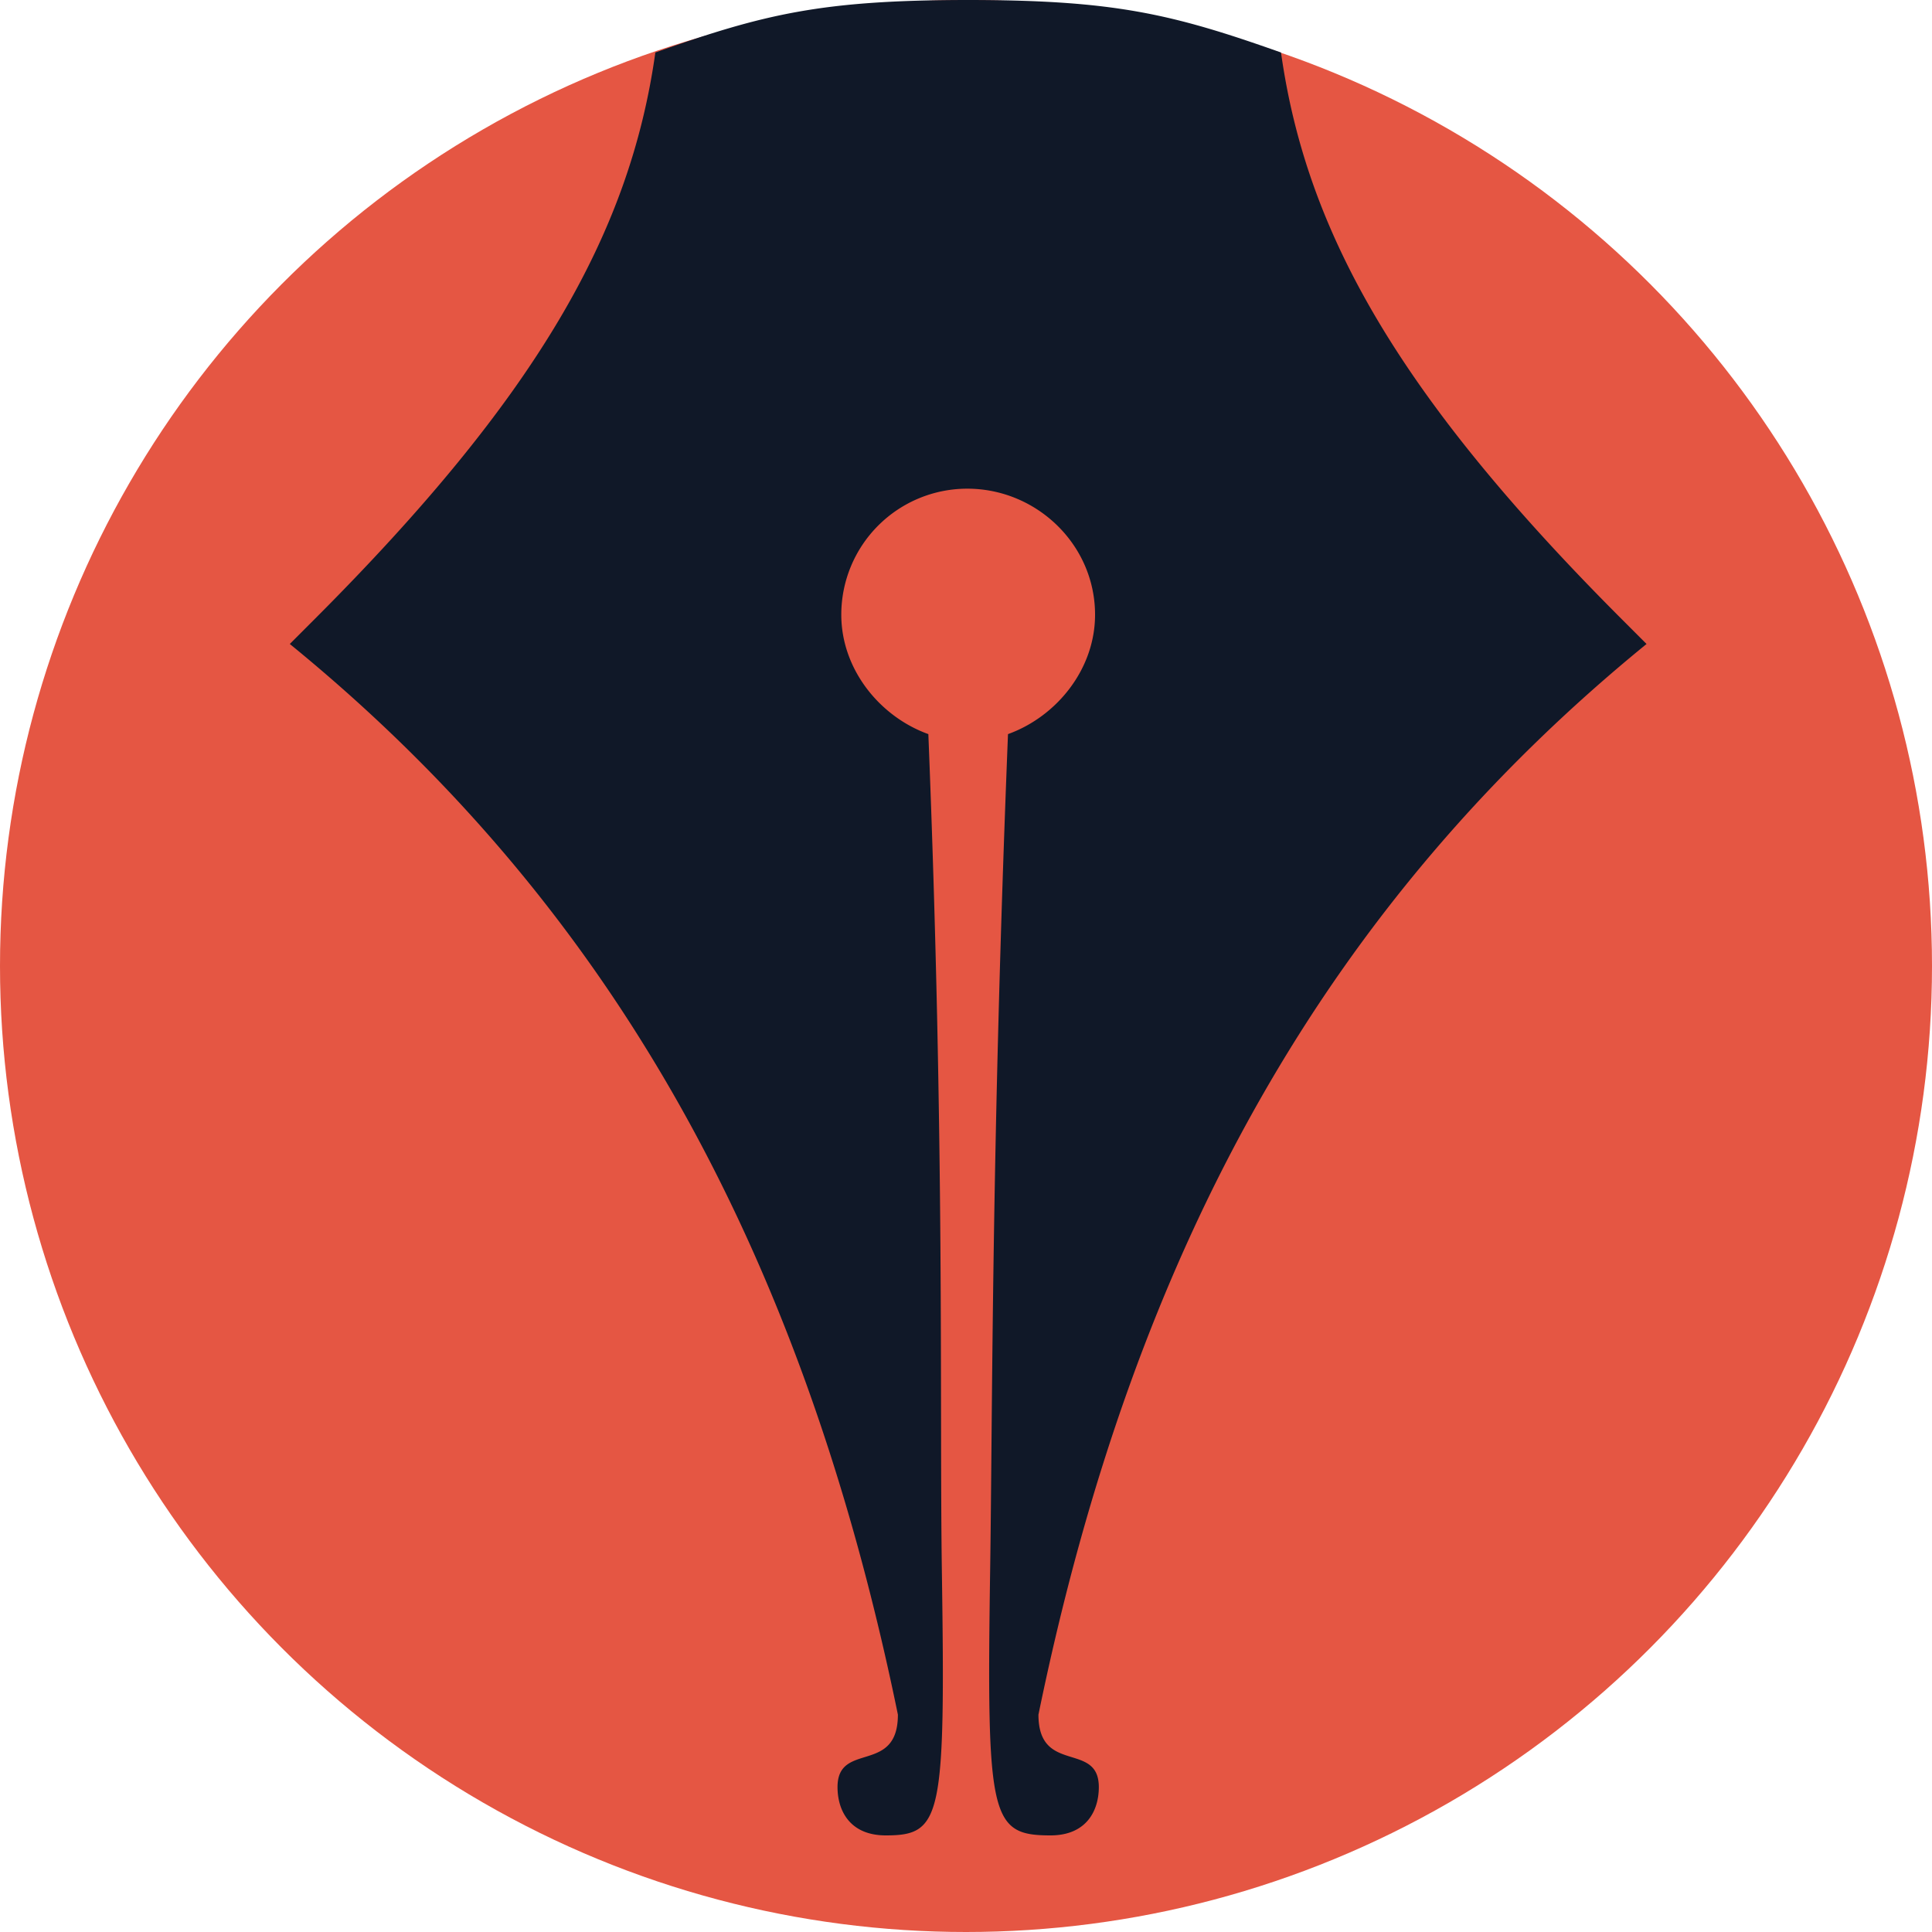
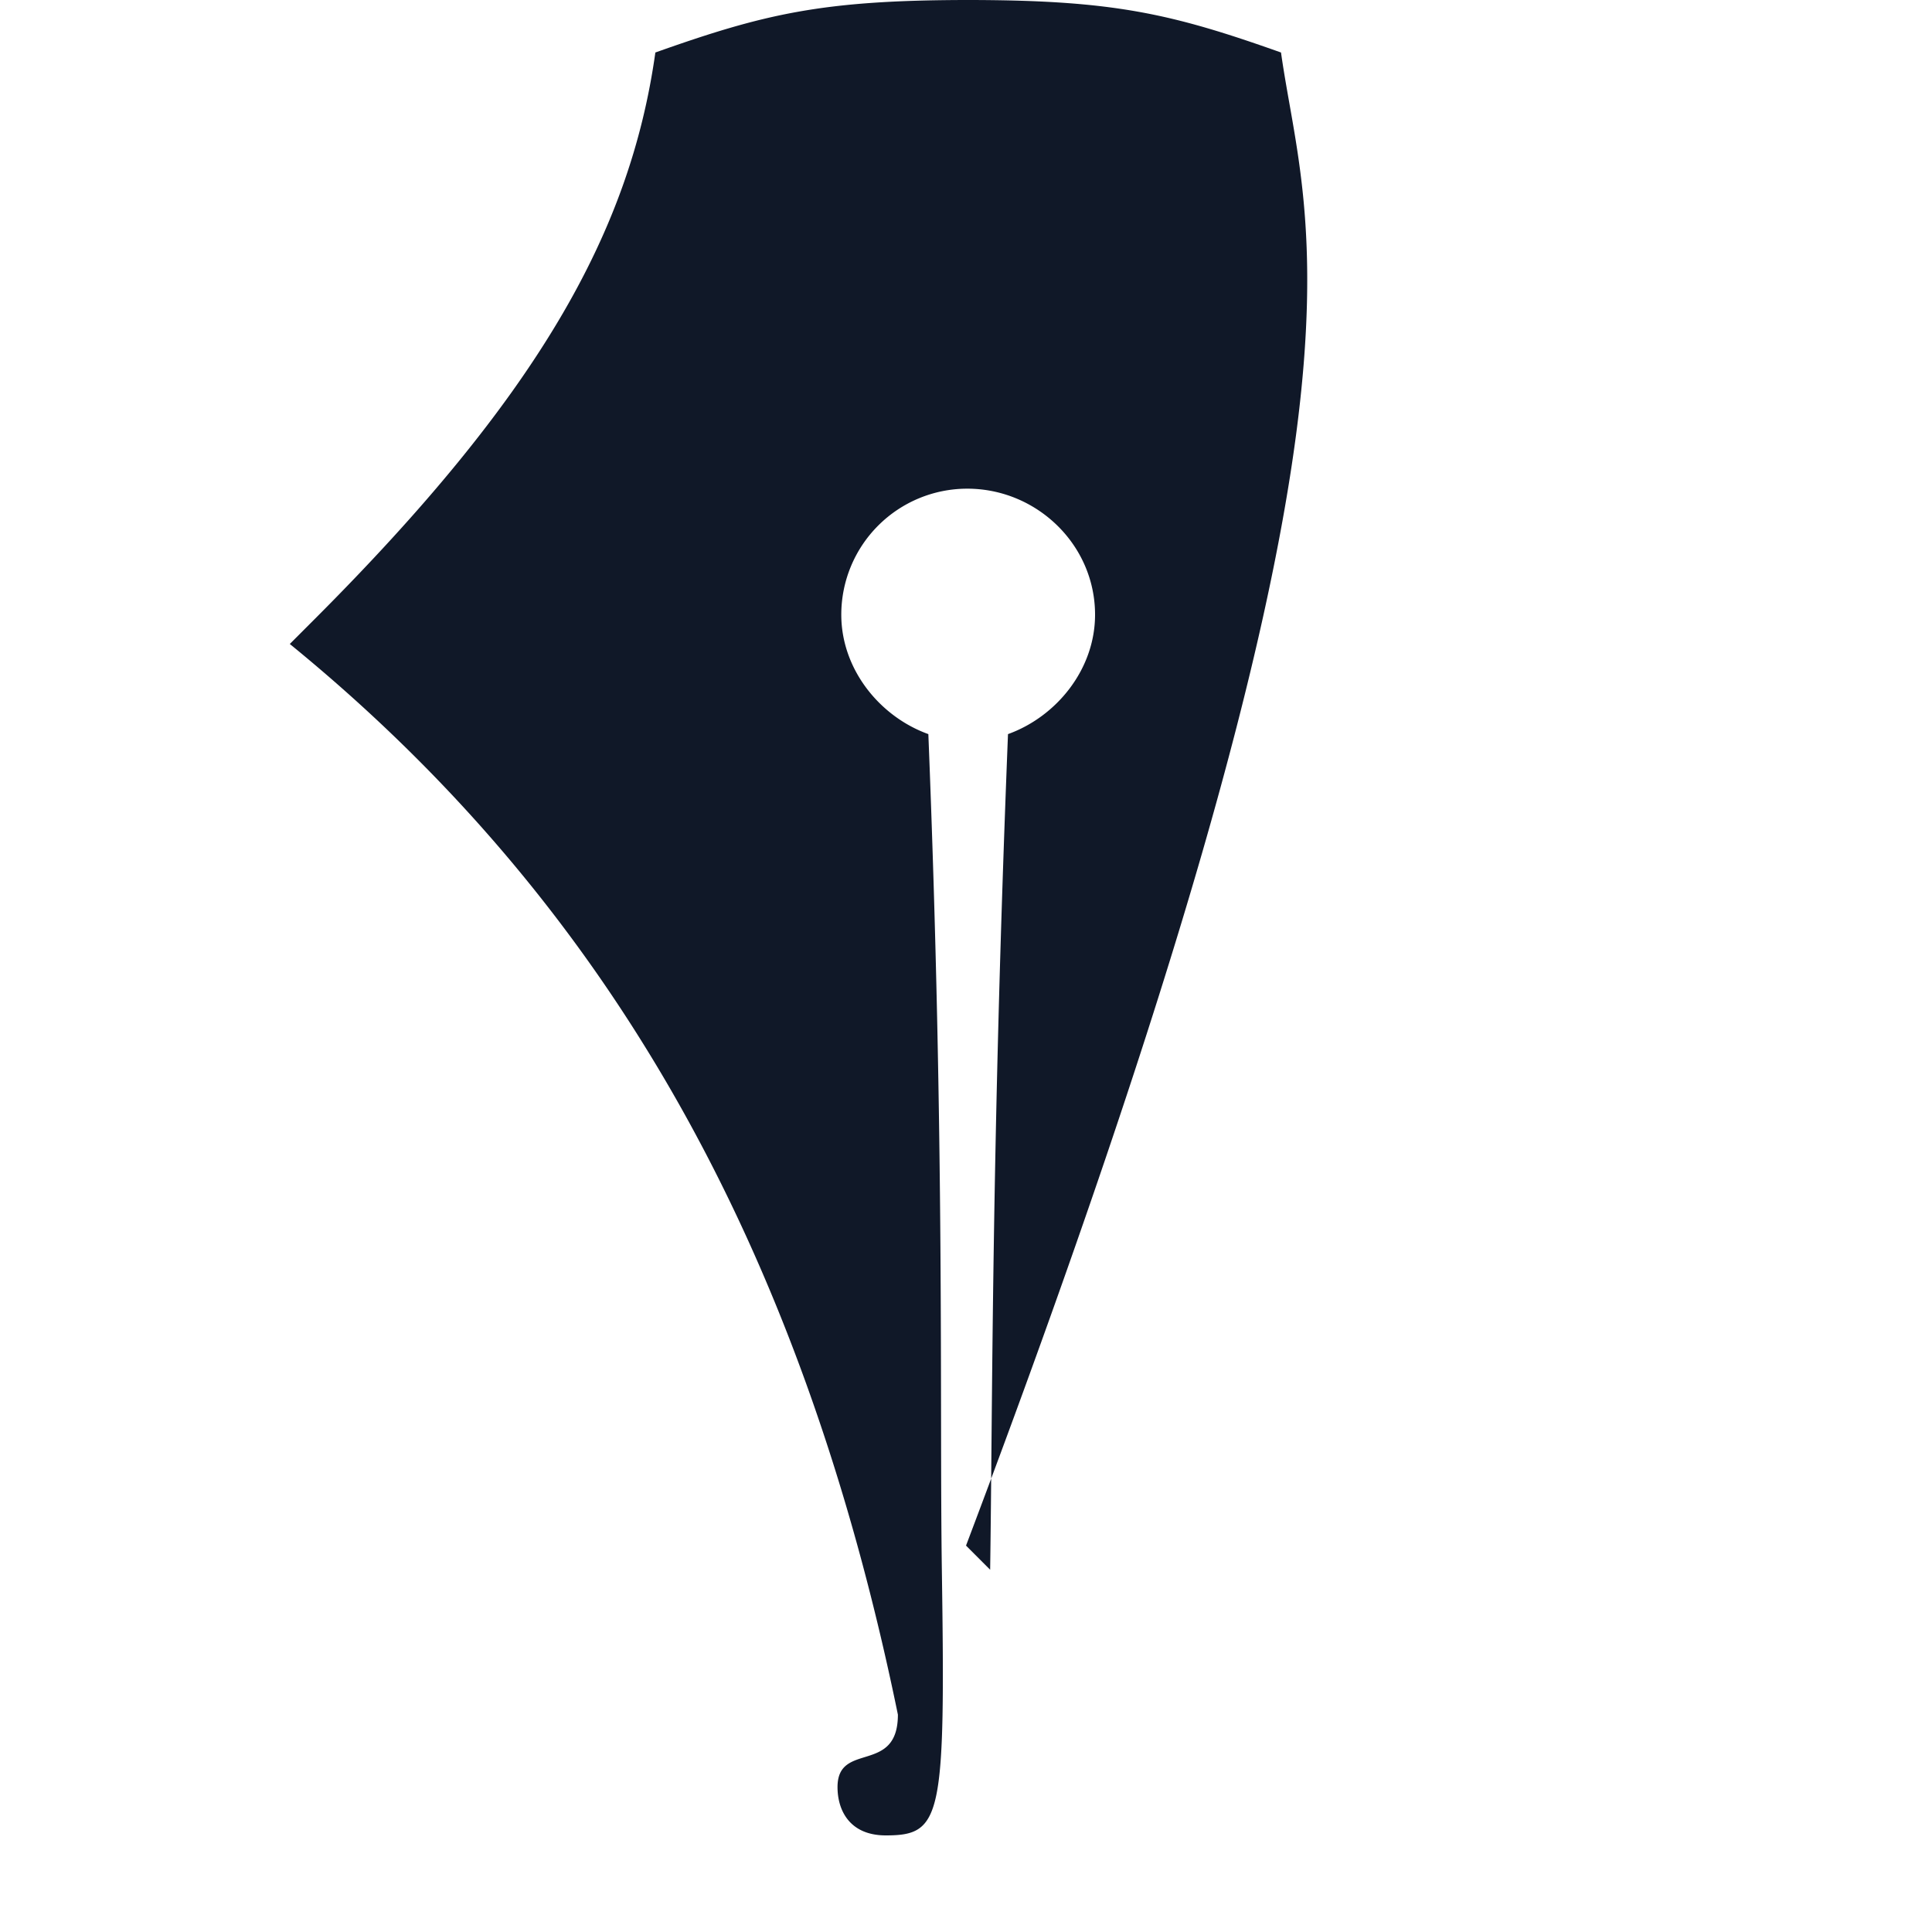
<svg xmlns="http://www.w3.org/2000/svg" width="80" height="80" fill="none">
-   <circle cx="40" cy="40" r="40" fill="#E55643" />
-   <path fill="#101828" fill-rule="evenodd" d="M38.441 30.398c-2.012-.724-3.605-2.684-3.605-4.945a5.217 5.217 0 0 1 5.218-5.218c2.87 0 5.29 2.317 5.29 5.218 0 2.26-1.593 4.22-3.605 4.945C41.053 47.59 41.1 58.316 41 65c-.15 10.266 0 11 2.5 11 1.5 0 2-1.04 2-2 0-1.913-2.5-.5-2.5-3 4-19.5 12.068-33.644 25.18-44.334l-.999-1C57.977 16.463 54.096 9.673 53.044 2.174 48.522.569 46.133.01 40.18 0H40c-5.954.01-8.341.569-12.863 2.174-1.052 7.499-4.934 14.289-14.138 23.492l-.999 1C25.113 37.356 33.18 51.5 37.18 71c0 2.5-2.5 1.087-2.5 3 0 .96.5 2 2 2 2.32 0 2.471-.734 2.32-11-.098-6.684.127-17.409-.559-34.602z" clip-rule="evenodd" />
+   <path fill="#101828" fill-rule="evenodd" d="M38.441 30.398c-2.012-.724-3.605-2.684-3.605-4.945a5.217 5.217 0 0 1 5.218-5.218c2.87 0 5.29 2.317 5.29 5.218 0 2.26-1.593 4.22-3.605 4.945C41.053 47.59 41.1 58.316 41 65l-.999-1C57.977 16.463 54.096 9.673 53.044 2.174 48.522.569 46.133.01 40.18 0H40c-5.954.01-8.341.569-12.863 2.174-1.052 7.499-4.934 14.289-14.138 23.492l-.999 1C25.113 37.356 33.18 51.5 37.18 71c0 2.5-2.5 1.087-2.5 3 0 .96.5 2 2 2 2.32 0 2.471-.734 2.32-11-.098-6.684.127-17.409-.559-34.602z" clip-rule="evenodd" />
</svg>